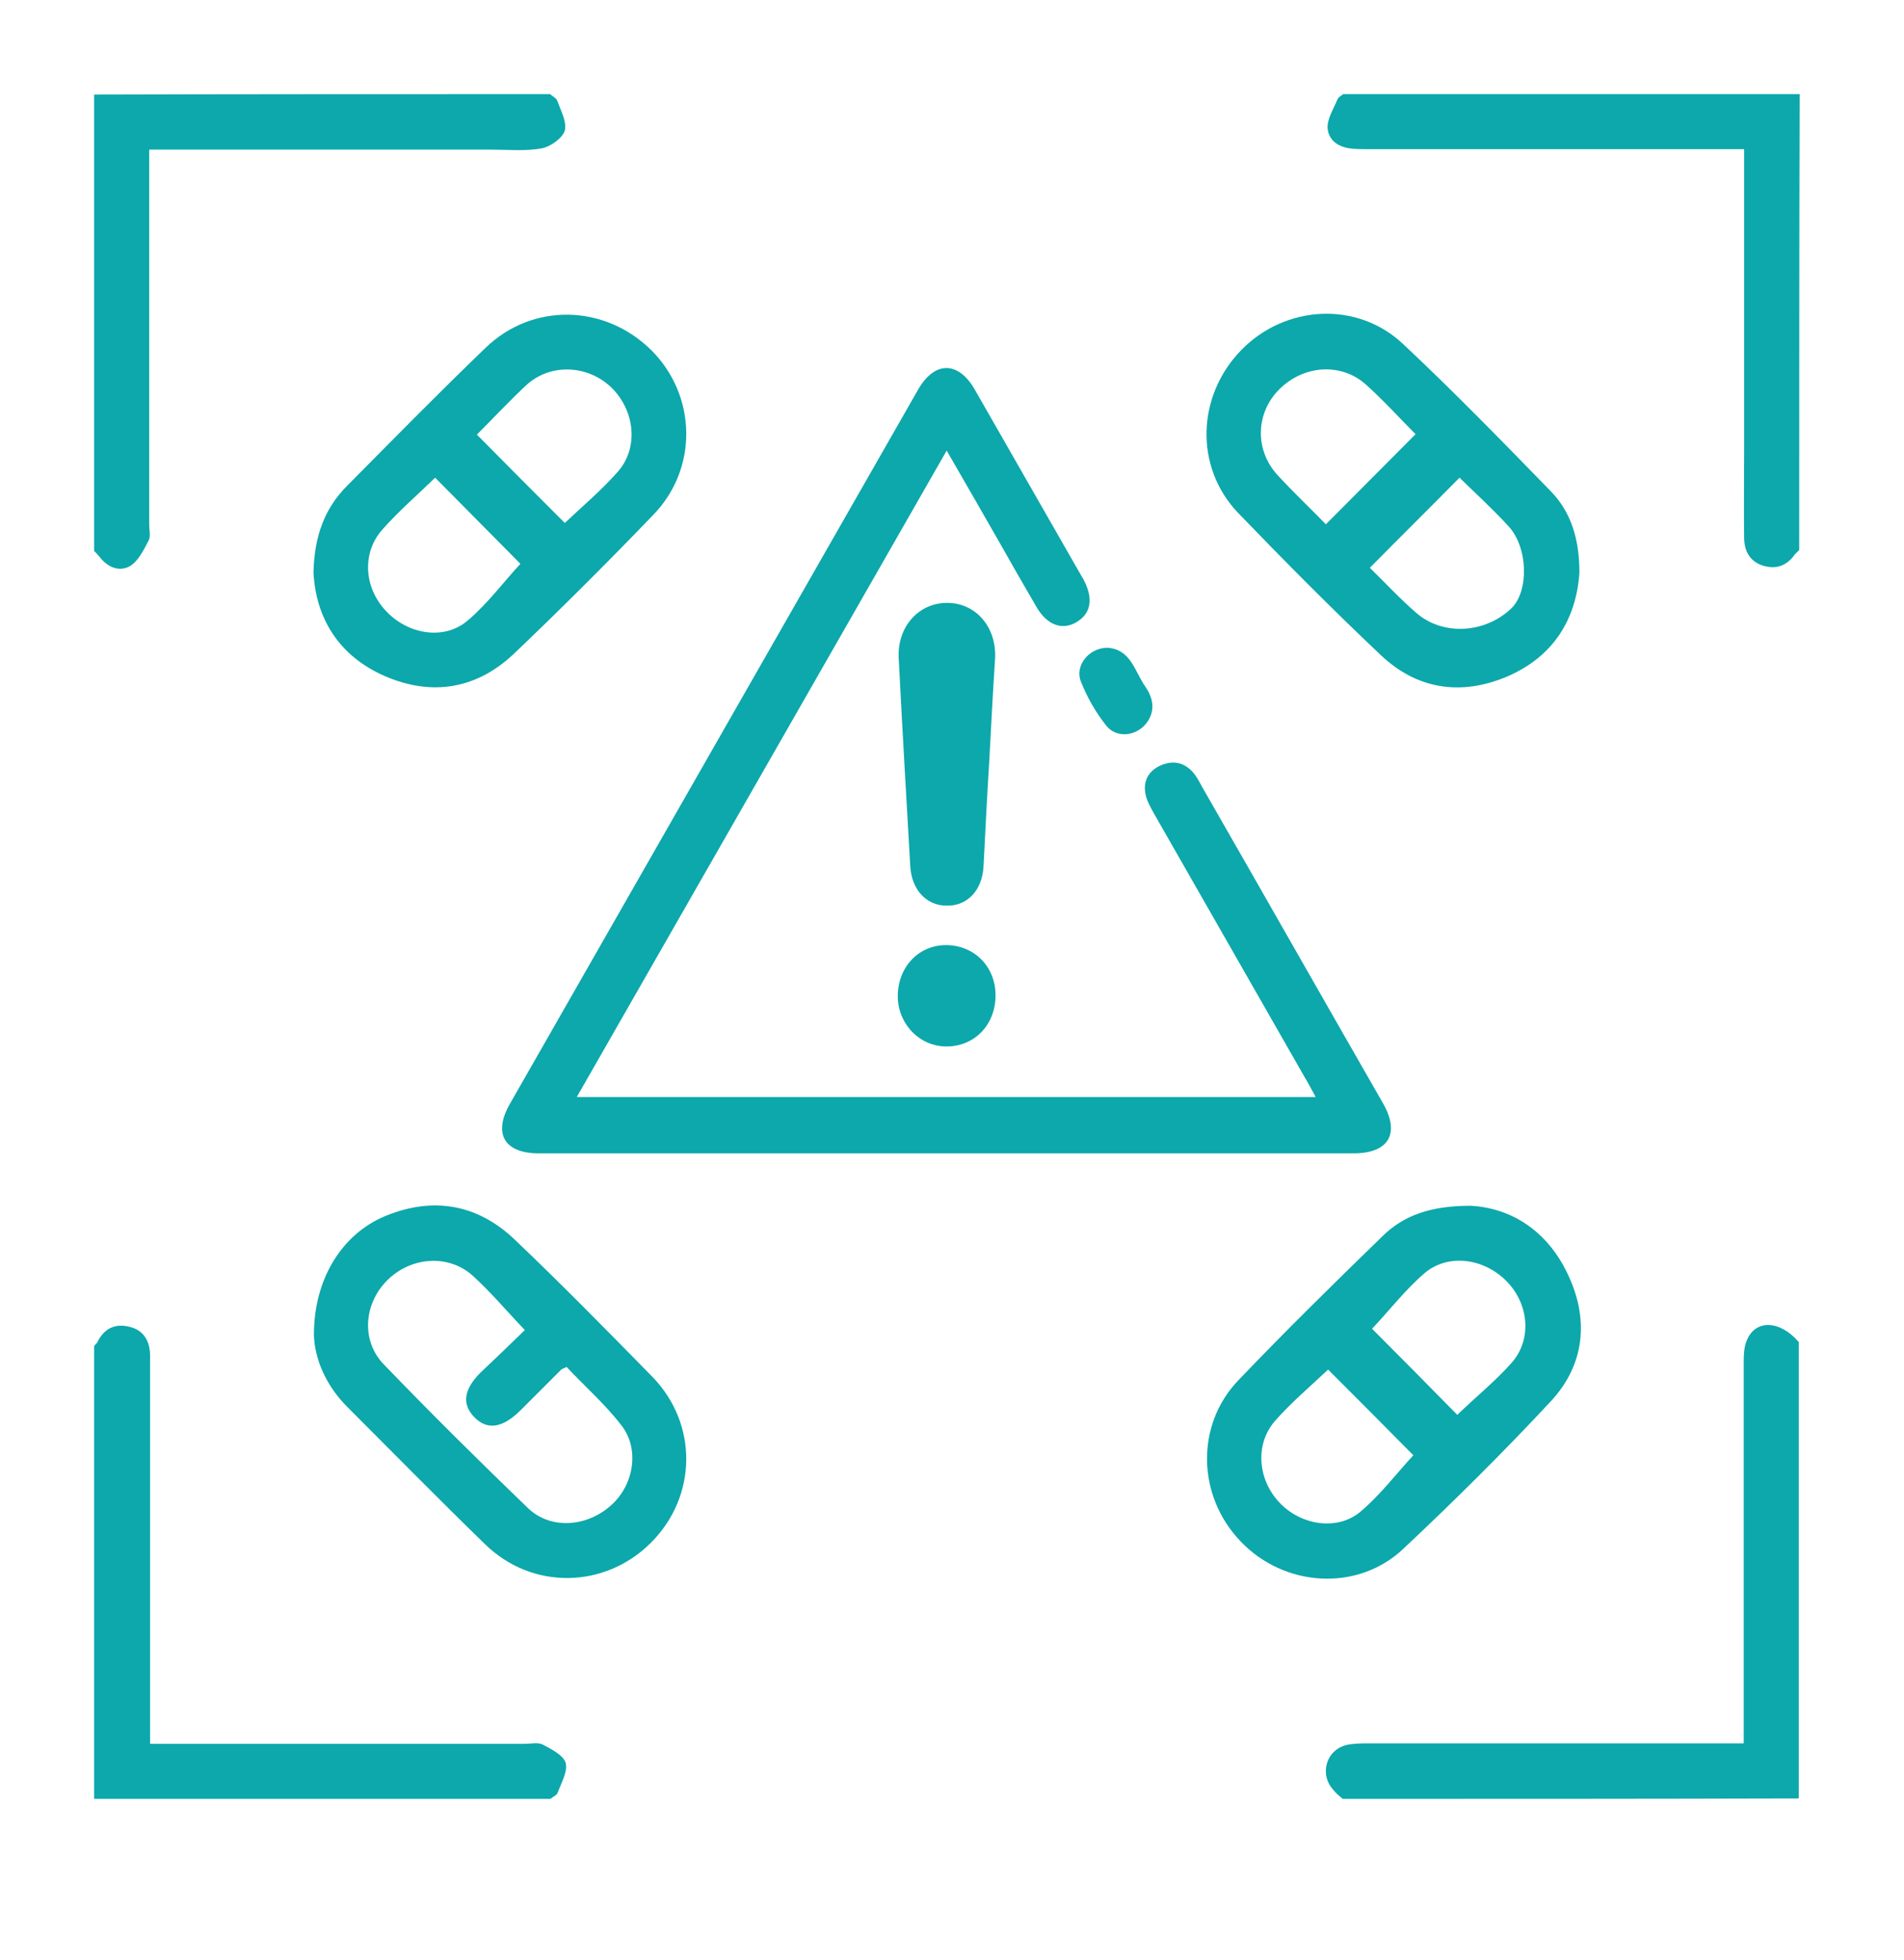
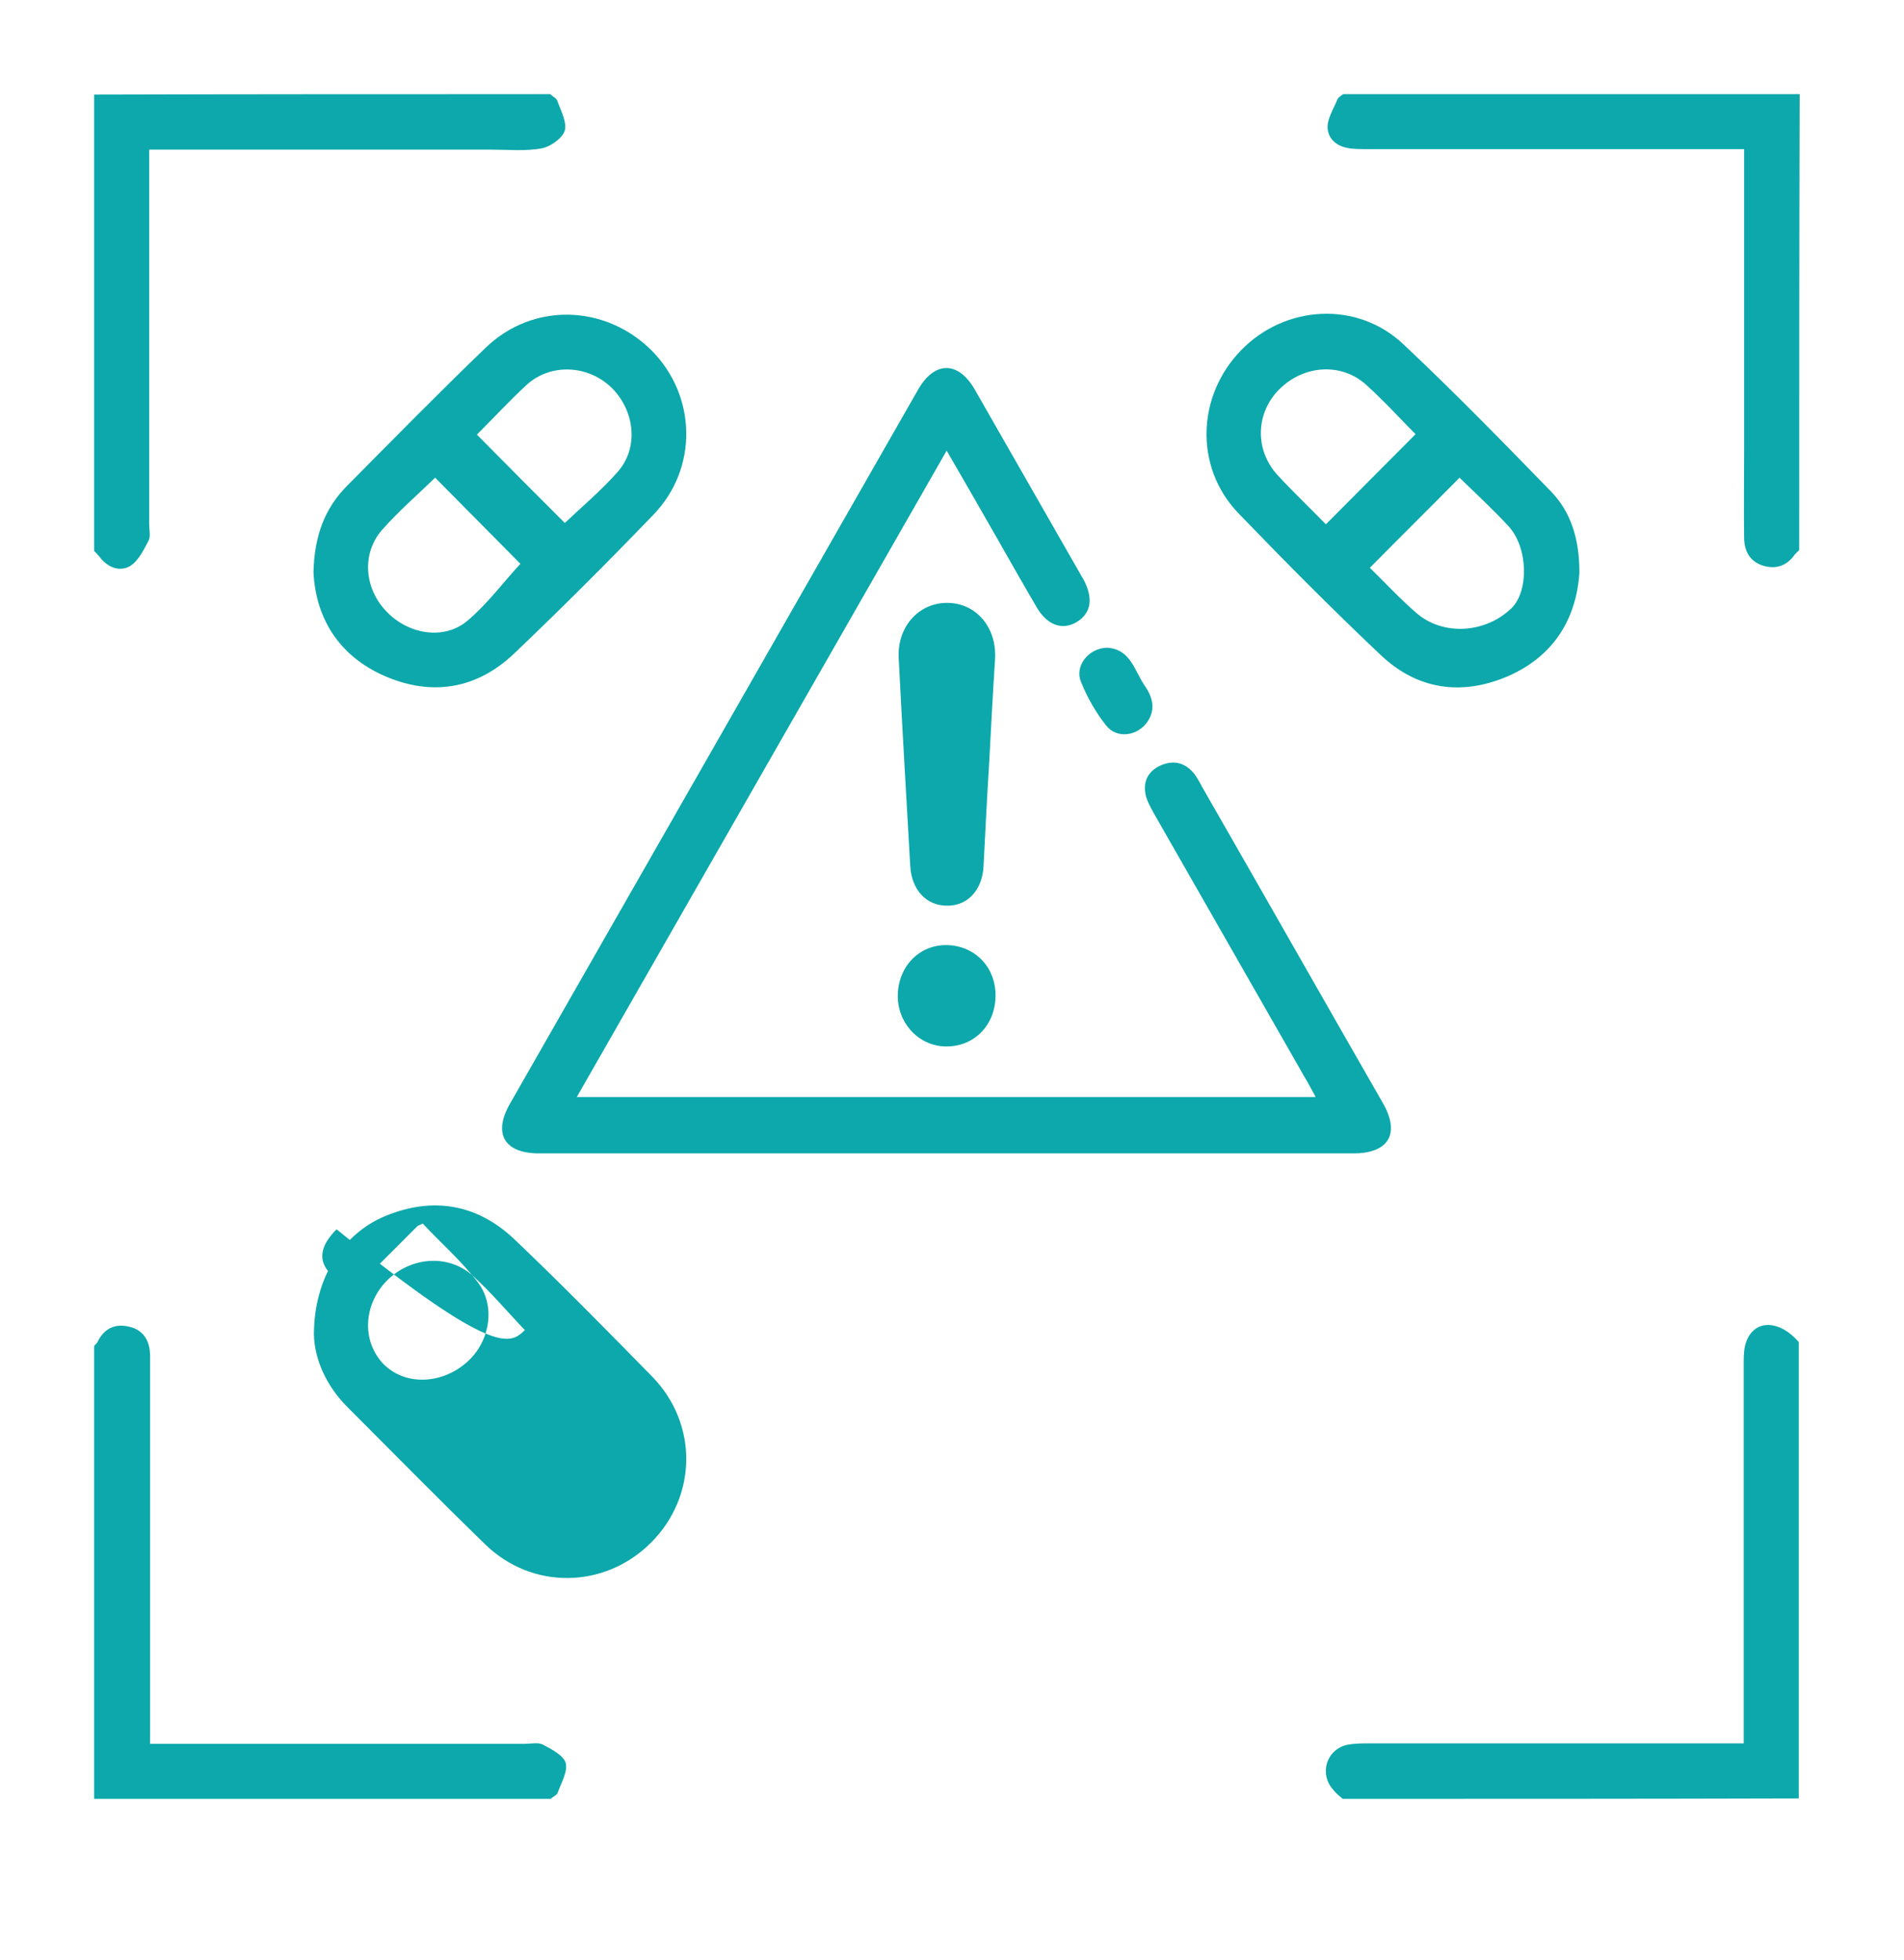
<svg xmlns="http://www.w3.org/2000/svg" version="1.1" id="Слой_1" x="0px" y="0px" viewBox="0 0 428.8 441.5" style="enable-background:new 0 0 428.8 441.5;" xml:space="preserve">
  <style type="text/css">
	.st0{fill:#0CA8AB;}
</style>
  <g>
    <path class="st0" d="M21.2,303.2c0.2-0.3,0.5-0.5,0.7-0.8c1.5-3.2,4.1-4.4,7.4-3.5c3.2,0.8,4.5,3.4,4.5,6.5c0,7,0,14,0,21   c0,20.6,0,41.2,0,61.8c0,1.3,0,2.7,0,4.6c1.8,0,3.2,0,4.6,0c26.6,0,53.2,0,79.8,0c1.4,0,3-0.4,4.1,0.2c1.9,1,4.6,2.4,5.1,4.1   c0.5,1.9-1,4.5-1.8,6.7c-0.2,0.6-1.1,0.9-1.6,1.4c-34.3,0-68.5,0-102.8,0C21.2,371.2,21.2,337.2,21.2,303.2z" />
    <path class="st0" d="M405.2,123.9c-0.3,0.3-0.7,0.7-1,1c-1.8,2.6-4.3,3.4-7.2,2.5c-2.8-0.9-4.1-3.1-4.2-6c-0.1-6.7,0-13.5,0-20.2   c0-20.8,0-41.7,0-62.5c0-1.5,0-3,0-5.1c-1.9,0-3.4,0-5,0c-26.5,0-52.9,0-79.4,0c-1.2,0-2.5,0-3.7-0.1c-2.9-0.2-5.4-1.6-5.7-4.5   c-0.2-2.1,1.3-4.4,2.2-6.6c0.2-0.5,0.8-0.8,1.3-1.2c34.2,0,68.4,0,102.8,0C405.2,55.4,405.2,89.7,405.2,123.9z" />
    <path class="st0" d="M302.4,405.2c-0.7-0.6-1.5-1.2-2.1-2c-3.3-3.6-1.6-9.2,3.2-10.2c1.6-0.3,3.2-0.3,4.8-0.3c26.5,0,52.9,0,79.4,0   c1.5,0,2.9,0,5,0c0-1.9,0-3.5,0-5.1c0-26.7,0-53.4,0-80.2c0-1.8,0-3.9,0.7-5.5c2-4.8,7.5-4.5,11.7,0.4c0,34.3,0,68.5,0,102.8   C370.9,405.2,336.7,405.2,302.4,405.2z" />
    <path class="st0" d="M123.9,21.2c0.5,0.5,1.4,0.9,1.6,1.5c0.8,2.2,2.2,4.8,1.7,6.7c-0.5,1.7-3.2,3.6-5.1,4   c-3.8,0.7-7.7,0.3-11.6,0.3c-24,0-47.9,0-71.9,0c-1.5,0-2.9,0-5,0c0,1.9,0,3.5,0,5.1c0,26.5,0,52.9,0,79.4c0,1.2,0.4,2.7-0.2,3.7   c-1.1,2.1-2.3,4.5-4.1,5.6c-2.4,1.4-5.1,0.3-6.9-2.1c-0.4-0.5-0.8-0.9-1.2-1.3c0-34.2,0-68.4,0-102.8   C55.4,21.2,89.7,21.2,123.9,21.2z" />
    <path class="st0" d="M129.9,247.1c55.8,0,110.8,0,166.4,0c-1-1.8-1.7-3.2-2.5-4.5c-11.3-19.8-22.7-39.7-34-59.5   c-0.7-1.3-1.5-2.7-1.8-4.1c-0.6-2.9,0.5-5.2,3.2-6.5c2.8-1.3,5.4-0.9,7.5,1.5c0.8,0.9,1.4,2.1,2,3.2c13.6,23.7,27.1,47.5,40.7,71.2   c4,6.9,1.4,11.4-6.6,11.4c-61.1,0-122.2,0-183.4,0c-7.8,0-10.4-4.4-6.6-11.1c30.7-53.7,61.3-107.3,92-161c3.7-6.4,9-6.4,12.7,0   c8.1,14.1,16.1,28.2,24.2,42.3c0.1,0.1,0.1,0.2,0.2,0.3c2.4,4.4,1.9,7.8-1.4,9.8c-3.3,2-6.8,0.7-9.2-3.6c-2.8-4.8-5.5-9.5-8.2-14.3   c-3.8-6.7-7.7-13.4-11.9-20.7C185.3,150.2,157.8,198.4,129.9,247.1z" />
    <path class="st0" d="M355.7,129c-0.7,10.4-5.8,18.9-16.3,23.4c-10.4,4.4-20.3,2.9-28.5-4.9c-11-10.4-21.6-21.1-32.1-32   c-9.8-10.3-9.3-26.3,0.7-36.6c9.9-10.2,26.1-11.2,36.5-1.4c11.4,10.7,22.3,21.9,33.2,33.1C353.8,115.3,355.7,121.4,355.7,129z    M328.7,107.6c-6.7,6.8-13.4,13.4-20.2,20.3c3.3,3.2,6.7,6.9,10.4,10.1c6,5.3,15.6,4.7,21.5-1c3.9-3.8,3.8-13.5-0.6-18.4   C336.2,114.7,332.3,111.1,328.7,107.6z M298.6,118.1c7-7,13.5-13.6,20.2-20.3c-3.5-3.5-7.1-7.5-11.1-11.1c-5.6-5.1-14.1-4.5-19.6,1   c-5.3,5.3-5.6,13.6-0.4,19.3C291.3,110.9,295.1,114.5,298.6,118.1z" />
-     <path class="st0" d="M331.2,271.6c9.3,0.5,17.6,5.8,22.2,16.1c4.5,10,3.3,19.9-4.1,27.9c-10.7,11.5-21.9,22.6-33.4,33.4   c-10.3,9.6-26.7,8.5-36.5-1.8c-9.8-10.2-10.2-26.2-0.5-36.3c10.5-11,21.4-21.7,32.3-32.3C316.1,273.7,322.3,271.6,331.2,271.6z    M328.2,318.7c4-3.9,8.5-7.5,12.3-11.8c4.6-5.3,3.8-13.3-1.3-18.4c-5.1-5.1-13.1-6.2-18.4-1.7c-4.4,3.8-8,8.5-11.8,12.5   C315.2,305.5,321.8,312.2,328.2,318.7z M299.1,308.5c-3.9,3.7-8.2,7.3-11.9,11.5c-4.6,5.2-4,13.2,0.9,18.4   c4.8,5.2,13.1,6.5,18.3,2.1c4.5-3.8,8.1-8.6,11.9-12.7C312.2,321.6,305.6,315,299.1,308.5z" />
    <path class="st0" d="M70.6,128.9c0.2-8.3,2.6-14.4,7.4-19.3c10.4-10.5,20.7-21,31.3-31.2c10.6-10.3,26.9-9.9,37.4,0.5   c10.2,10.2,10.6,26.6,0.4,37.1c-10.2,10.6-20.6,21-31.3,31.2c-8.4,8-18.5,9.7-29.1,5.1C76.1,147.7,71.1,139,70.6,128.9z M98,107.6   c-3.9,3.8-8.2,7.5-11.9,11.7c-4.7,5.3-4.1,13.2,0.9,18.4c4.9,5.2,13,6.6,18.3,2.1c4.5-3.8,8.1-8.7,11.9-12.8   C111.1,120.8,104.5,114.2,98,107.6z M107.4,97.9c6.8,6.9,13.4,13.5,19.8,19.9c3.9-3.7,8.2-7.3,11.9-11.5c4.8-5.4,3.9-13.8-1.4-19   c-5.3-5.1-13.6-5.5-19-0.7C114.7,90.3,111.1,94.2,107.4,97.9z" />
-     <path class="st0" d="M70.7,300.6c0-12.6,6.4-22.7,16.1-26.7c10.7-4.4,20.7-2.7,29.1,5.3c10.6,10.1,20.8,20.5,31,30.9   c10.4,10.7,10.1,27-0.3,37.4c-10.4,10.4-26.8,10.7-37.4,0.3c-10.5-10.2-20.7-20.6-31-30.9C73.3,312,70.8,305.9,70.7,300.6z    M118.2,299.6c-4.2-4.4-7.7-8.6-11.8-12.3c-5.5-4.9-14-4.2-19.3,1.2c-5.2,5.3-5.8,13.6-0.6,18.9c10.6,11,21.4,21.7,32.4,32.3   c5.1,4.9,13.3,4.3,18.8-0.7c5.1-4.6,6.4-12.7,2.2-18c-3.7-4.8-8.3-8.8-12.3-13.1c-0.7,0.4-1,0.4-1.2,0.6c-3.1,3.1-6.2,6.2-9.3,9.3   c-4,3.9-7.4,4.4-10.3,1.4c-2.8-2.9-2.4-6.2,1.4-10C111.6,306,115,302.7,118.2,299.6z" />
+     <path class="st0" d="M70.7,300.6c0-12.6,6.4-22.7,16.1-26.7c10.7-4.4,20.7-2.7,29.1,5.3c10.6,10.1,20.8,20.5,31,30.9   c10.4,10.7,10.1,27-0.3,37.4c-10.4,10.4-26.8,10.7-37.4,0.3c-10.5-10.2-20.7-20.6-31-30.9C73.3,312,70.8,305.9,70.7,300.6z    M118.2,299.6c-4.2-4.4-7.7-8.6-11.8-12.3c-5.5-4.9-14-4.2-19.3,1.2c-5.2,5.3-5.8,13.6-0.6,18.9c5.1,4.9,13.3,4.3,18.8-0.7c5.1-4.6,6.4-12.7,2.2-18c-3.7-4.8-8.3-8.8-12.3-13.1c-0.7,0.4-1,0.4-1.2,0.6c-3.1,3.1-6.2,6.2-9.3,9.3   c-4,3.9-7.4,4.4-10.3,1.4c-2.8-2.9-2.4-6.2,1.4-10C111.6,306,115,302.7,118.2,299.6z" />
    <path class="st0" d="M222.8,171.3c-0.5,8-0.9,16-1.3,23.9c-0.3,5.3-3.6,8.9-8.3,8.8c-4.6,0-7.9-3.6-8.2-8.9   c-0.9-15.6-1.8-31.2-2.6-46.8c-0.4-7,4.4-12.5,10.9-12.5c6.5,0,11.2,5.5,10.8,12.6C223.6,156.1,223.2,163.7,222.8,171.3z" />
    <path class="st0" d="M213.6,212.9c6.3,0.3,10.8,5.3,10.6,11.7c-0.2,6.7-5.2,11.4-11.6,11.1c-6.1-0.3-10.7-5.7-10.4-11.9   C202.5,217.3,207.4,212.6,213.6,212.9z" />
    <path class="st0" d="M249.3,145.9c5.4,0.3,6.2,5.3,8.6,8.7c1.7,2.5,2.4,5.2,0.5,8c-2.2,3.2-6.9,3.9-9.3,0.8   c-2.3-2.9-4.2-6.2-5.6-9.7C241.9,150.1,245.1,146,249.3,145.9z" />
  </g>
</svg>